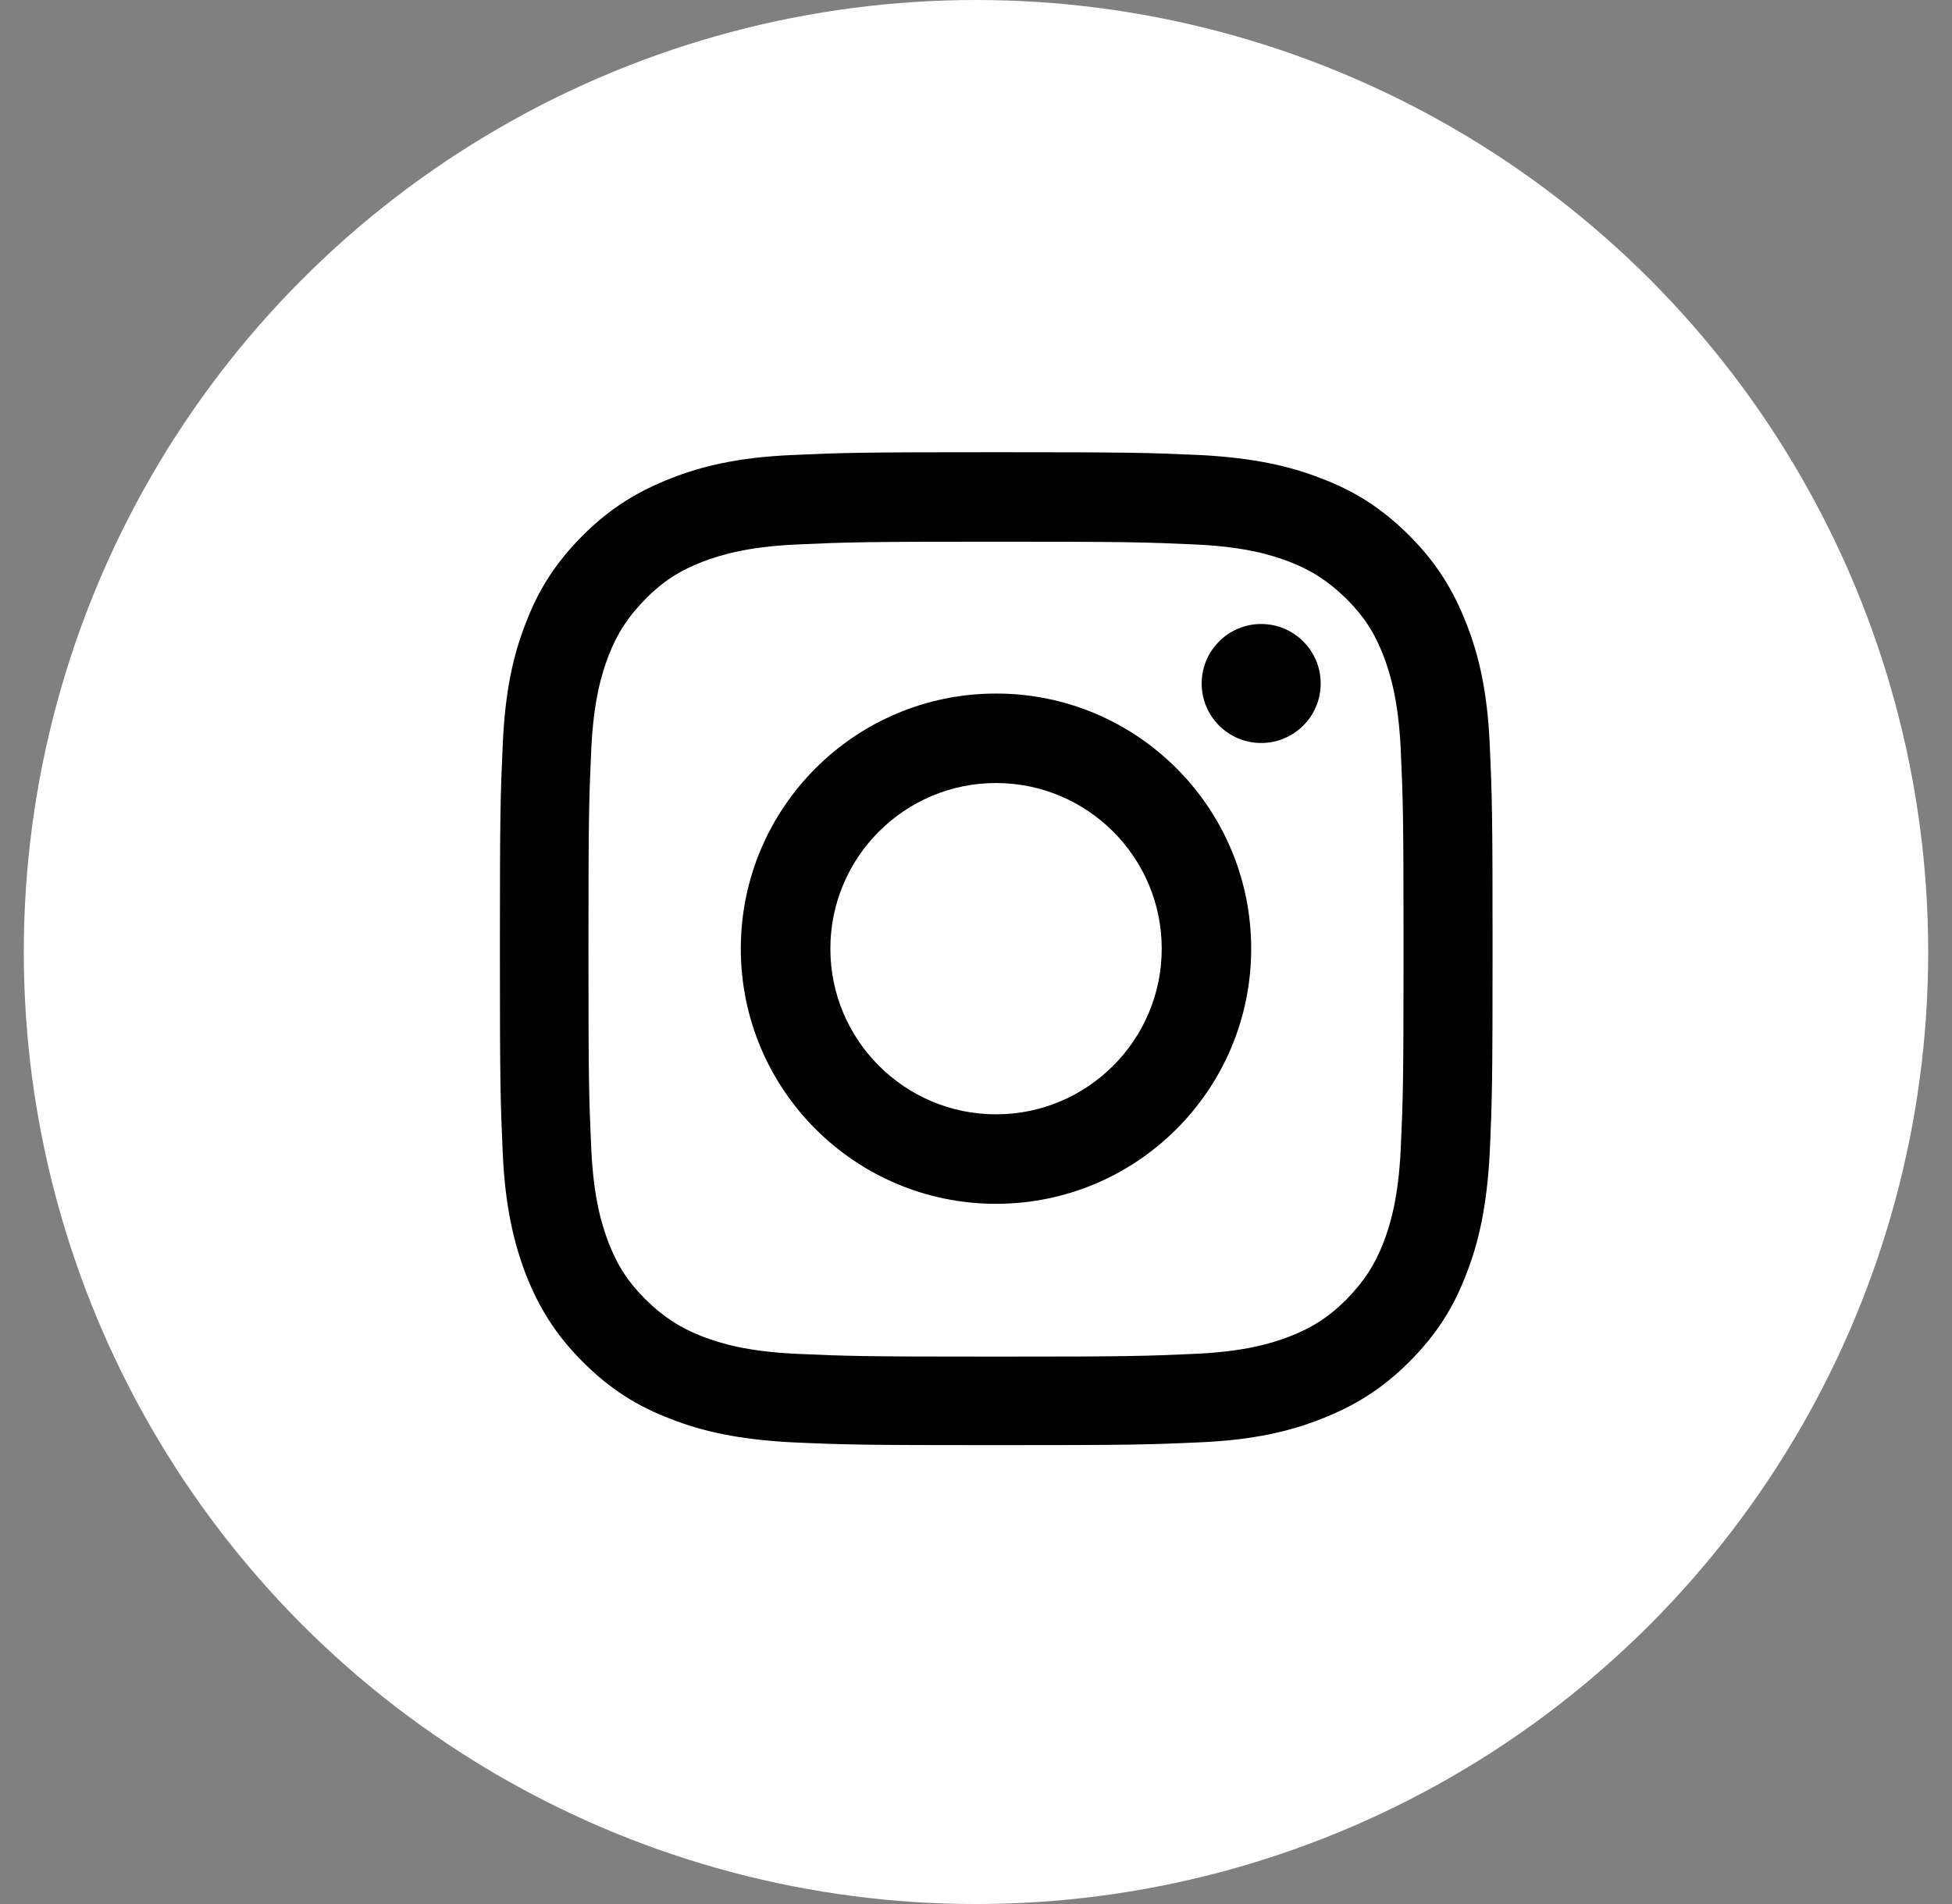
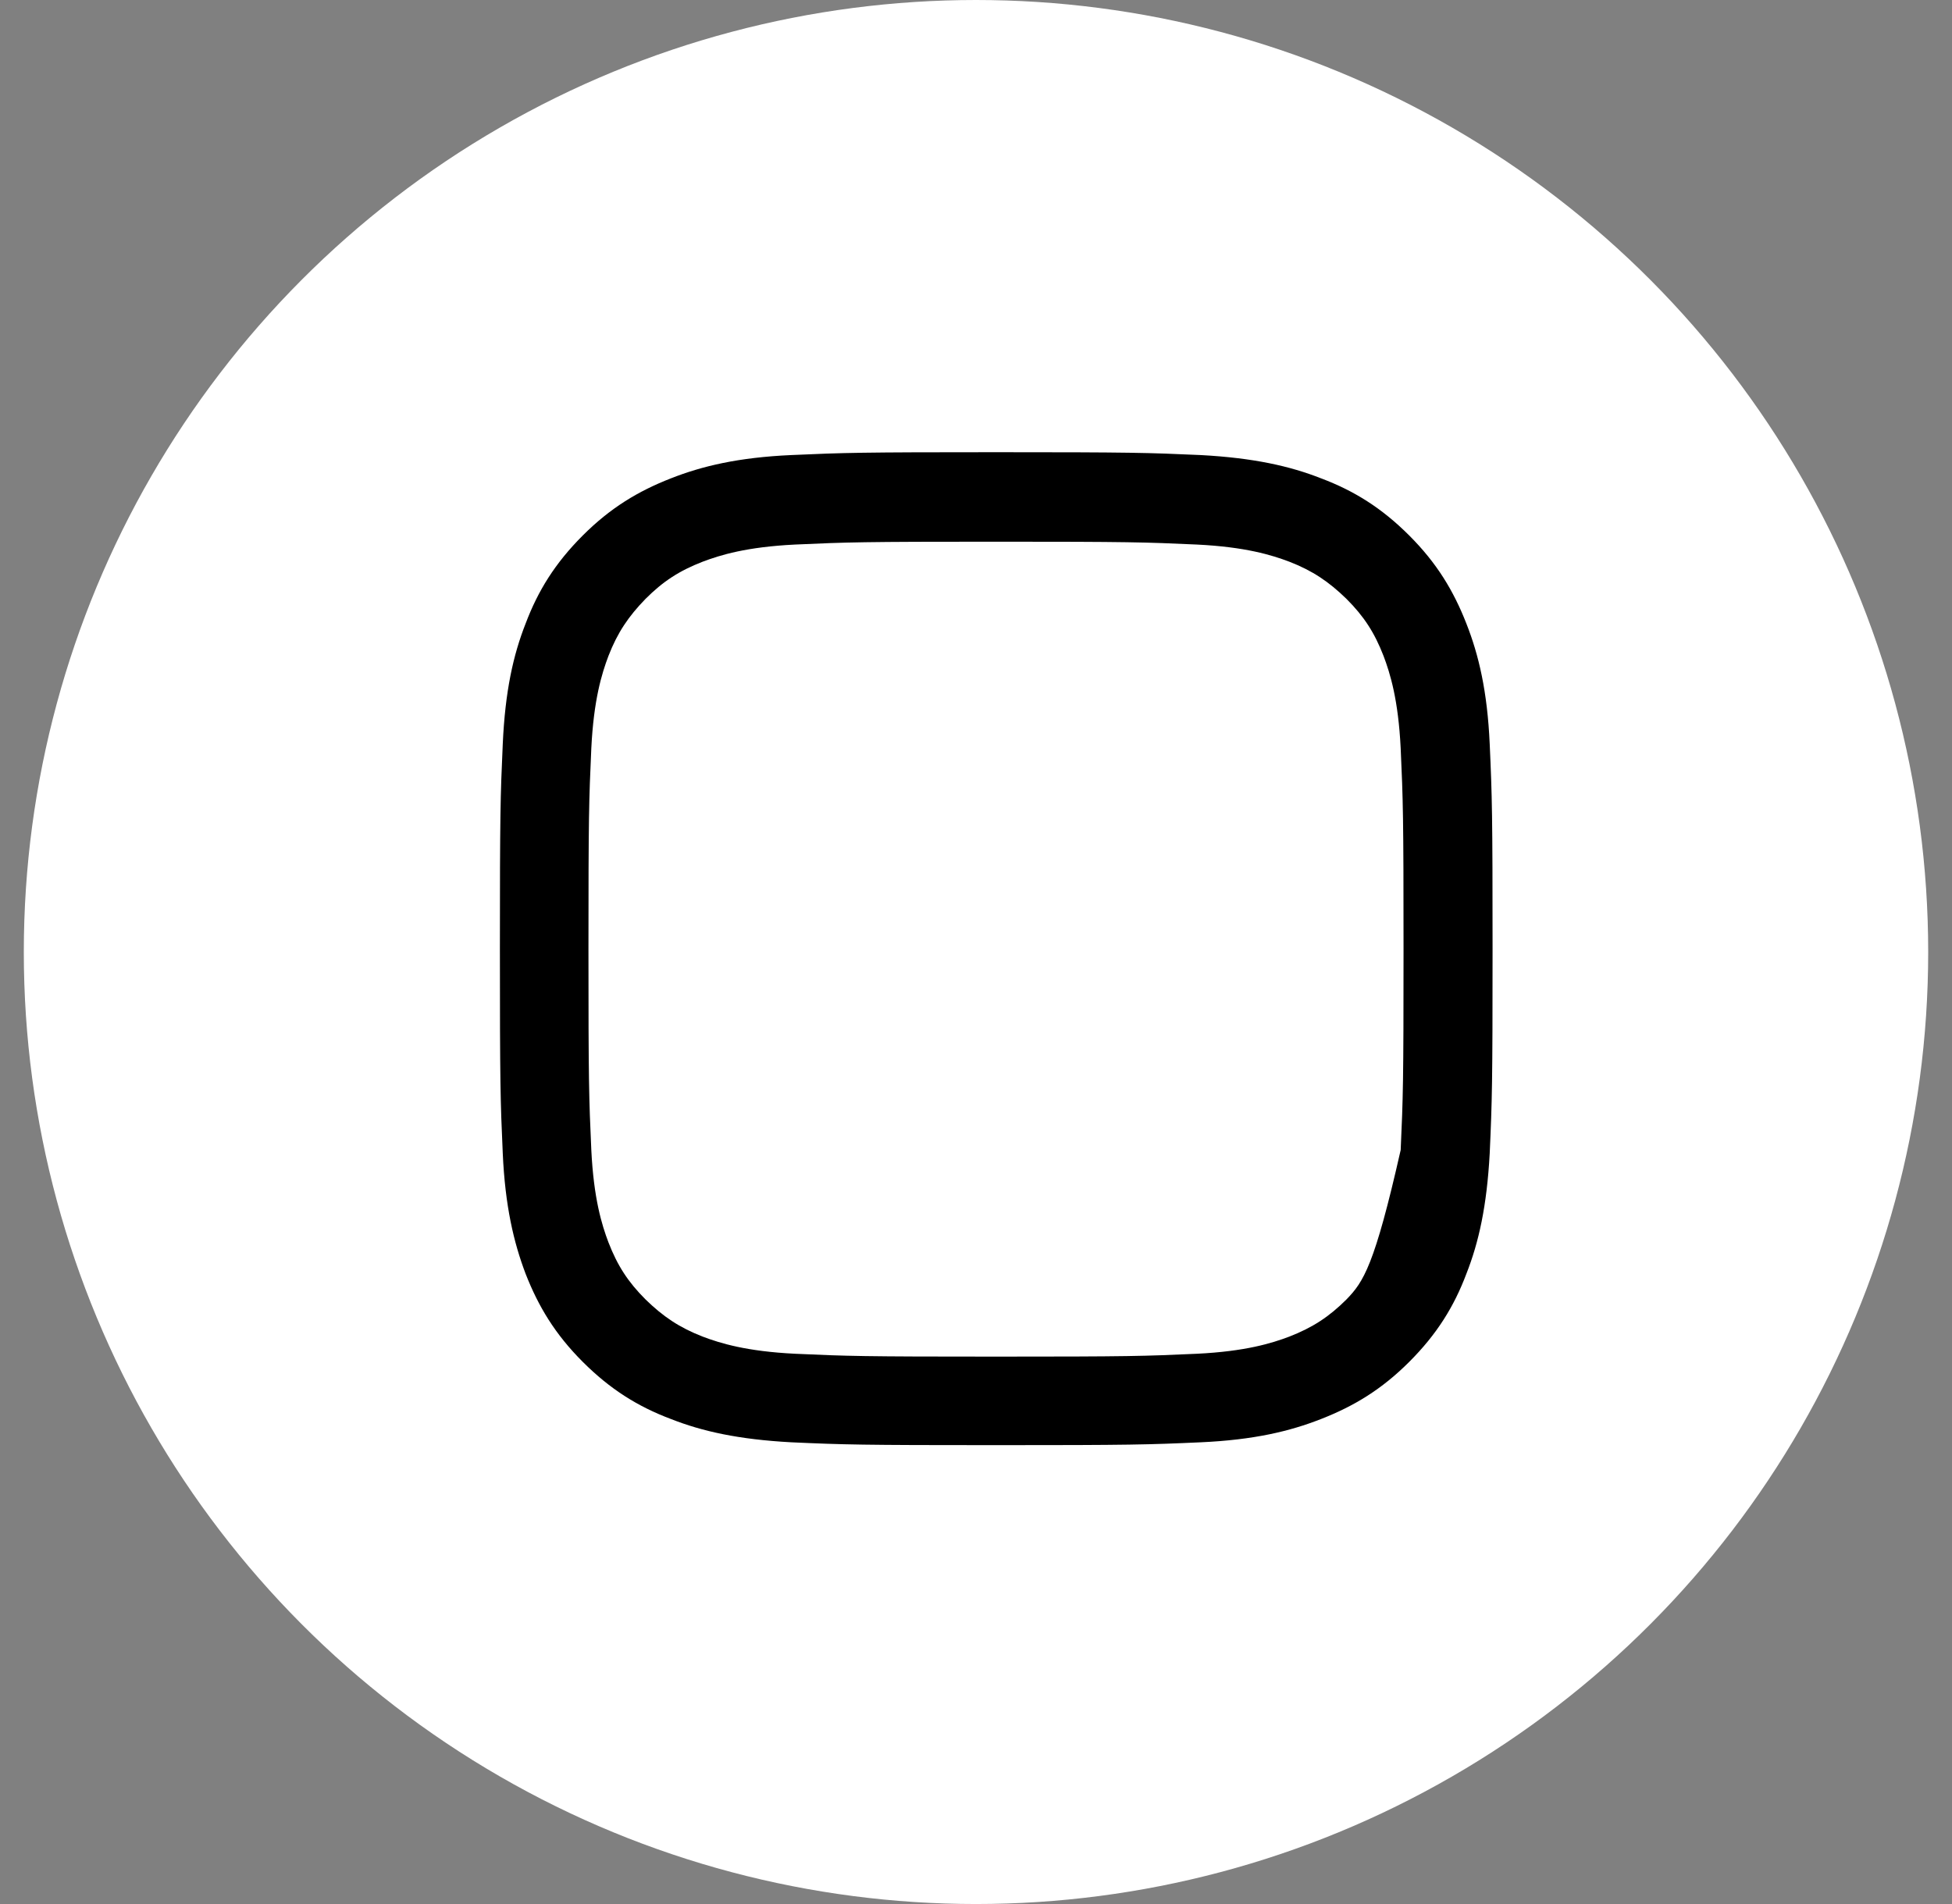
<svg xmlns="http://www.w3.org/2000/svg" width="41" height="40" viewBox="0 0 41 40" fill="none">
  <rect x="0" y="0" width="41" height="40" fill="#808080" stroke="none" />
  <circle cx="20.5" cy="20" r="20" fill="white" />
-   <path d="M20.92 11.38C23.71 11.38 24.04 11.39 25.14 11.44C26.16 11.49 26.71 11.66 27.08 11.8C27.57 11.99 27.91 12.22 28.28 12.58C28.65 12.95 28.87 13.29 29.06 13.78C29.2 14.15 29.37 14.7 29.42 15.72C29.47 16.82 29.48 17.15 29.48 19.94C29.48 22.73 29.47 23.06 29.42 24.16C29.37 25.18 29.2 25.73 29.06 26.1C28.87 26.59 28.64 26.93 28.28 27.3C27.92 27.66 27.57 27.89 27.08 28.08C26.71 28.22 26.16 28.39 25.14 28.44C24.04 28.49 23.71 28.5 20.92 28.5C18.13 28.5 17.8 28.49 16.7 28.44C15.68 28.39 15.13 28.22 14.76 28.08C14.27 27.89 13.93 27.66 13.56 27.3C13.19 26.93 12.97 26.59 12.78 26.1C12.64 25.73 12.47 25.18 12.42 24.16C12.37 23.06 12.36 22.73 12.36 19.94C12.36 17.15 12.37 16.82 12.42 15.72C12.47 14.7 12.64 14.15 12.78 13.78C12.97 13.29 13.2 12.95 13.56 12.58C13.93 12.21 14.27 11.99 14.76 11.8C15.13 11.66 15.68 11.49 16.7 11.44C17.8 11.39 18.13 11.38 20.92 11.38ZM20.92 9.5C18.09 9.5 17.73 9.51 16.62 9.56C15.51 9.61 14.75 9.79 14.09 10.05C13.4 10.32 12.82 10.67 12.24 11.25C11.66 11.83 11.3 12.41 11.04 13.1C10.78 13.76 10.61 14.52 10.56 15.63C10.51 16.74 10.5 17.1 10.5 19.93C10.5 22.76 10.51 23.12 10.56 24.23C10.61 25.34 10.79 26.1 11.04 26.76C11.31 27.45 11.66 28.03 12.24 28.61C12.82 29.19 13.4 29.55 14.09 29.81C14.75 30.07 15.51 30.24 16.62 30.3C17.73 30.35 18.09 30.36 20.92 30.36C23.75 30.36 24.11 30.35 25.22 30.3C26.33 30.25 27.09 30.07 27.75 29.81C28.44 29.54 29.02 29.19 29.6 28.61C30.18 28.03 30.54 27.45 30.8 26.76C31.06 26.1 31.23 25.34 31.29 24.23C31.34 23.12 31.35 22.76 31.35 19.93C31.35 17.1 31.34 16.74 31.29 15.63C31.24 14.52 31.06 13.76 30.8 13.1C30.53 12.41 30.18 11.83 29.6 11.25C29.02 10.67 28.44 10.31 27.75 10.05C27.09 9.79 26.33 9.62 25.22 9.56C24.11 9.51 23.75 9.5 20.92 9.5Z" fill="black" />
-   <path d="M20.921 14.57C17.96 14.57 15.56 16.97 15.56 19.93C15.56 22.89 17.96 25.29 20.921 25.29C23.881 25.29 26.28 22.89 26.28 19.93C26.28 16.97 23.881 14.57 20.921 14.57ZM20.921 23.41C19 23.41 17.441 21.85 17.441 19.93C17.441 18.01 19 16.45 20.921 16.45C22.84 16.45 24.401 18.01 24.401 19.93C24.401 21.85 22.84 23.41 20.921 23.41Z" fill="black" />
-   <path d="M27.74 14.359C27.74 15.049 27.18 15.609 26.49 15.609C25.8 15.609 25.24 15.049 25.24 14.359C25.24 13.669 25.8 13.109 26.49 13.109C27.18 13.109 27.74 13.669 27.74 14.359Z" fill="black" />
+   <path d="M20.92 11.38C23.71 11.38 24.04 11.39 25.14 11.44C26.16 11.49 26.71 11.66 27.08 11.8C27.57 11.99 27.91 12.22 28.28 12.58C28.65 12.95 28.87 13.29 29.06 13.78C29.2 14.15 29.37 14.7 29.42 15.72C29.47 16.82 29.48 17.15 29.48 19.94C29.48 22.73 29.47 23.06 29.42 24.16C28.87 26.59 28.64 26.93 28.28 27.3C27.92 27.66 27.57 27.89 27.08 28.08C26.71 28.22 26.16 28.39 25.14 28.44C24.04 28.49 23.71 28.5 20.92 28.5C18.13 28.5 17.8 28.49 16.7 28.44C15.68 28.39 15.13 28.22 14.76 28.08C14.27 27.89 13.93 27.66 13.56 27.3C13.19 26.93 12.97 26.59 12.78 26.1C12.64 25.73 12.47 25.18 12.42 24.16C12.37 23.06 12.36 22.73 12.36 19.94C12.36 17.15 12.37 16.82 12.42 15.72C12.47 14.7 12.64 14.15 12.78 13.78C12.97 13.29 13.2 12.95 13.56 12.58C13.93 12.21 14.27 11.99 14.76 11.8C15.13 11.66 15.68 11.49 16.7 11.44C17.8 11.39 18.13 11.38 20.92 11.38ZM20.92 9.5C18.09 9.5 17.73 9.51 16.62 9.56C15.51 9.61 14.75 9.79 14.09 10.05C13.4 10.32 12.82 10.67 12.24 11.25C11.66 11.83 11.3 12.41 11.04 13.1C10.78 13.76 10.61 14.52 10.56 15.63C10.51 16.74 10.5 17.1 10.5 19.93C10.5 22.76 10.51 23.12 10.56 24.23C10.61 25.34 10.79 26.1 11.04 26.76C11.31 27.45 11.66 28.03 12.24 28.61C12.82 29.19 13.4 29.55 14.09 29.81C14.75 30.07 15.51 30.24 16.62 30.3C17.73 30.35 18.09 30.36 20.92 30.36C23.75 30.36 24.11 30.35 25.22 30.3C26.33 30.25 27.09 30.07 27.75 29.81C28.44 29.54 29.02 29.19 29.6 28.61C30.18 28.03 30.54 27.45 30.8 26.76C31.06 26.1 31.23 25.34 31.29 24.23C31.34 23.12 31.35 22.76 31.35 19.93C31.35 17.1 31.34 16.74 31.29 15.63C31.24 14.52 31.06 13.76 30.8 13.1C30.53 12.41 30.18 11.83 29.6 11.25C29.02 10.67 28.44 10.31 27.75 10.05C27.09 9.79 26.33 9.62 25.22 9.56C24.11 9.51 23.75 9.5 20.92 9.5Z" fill="black" />
</svg>